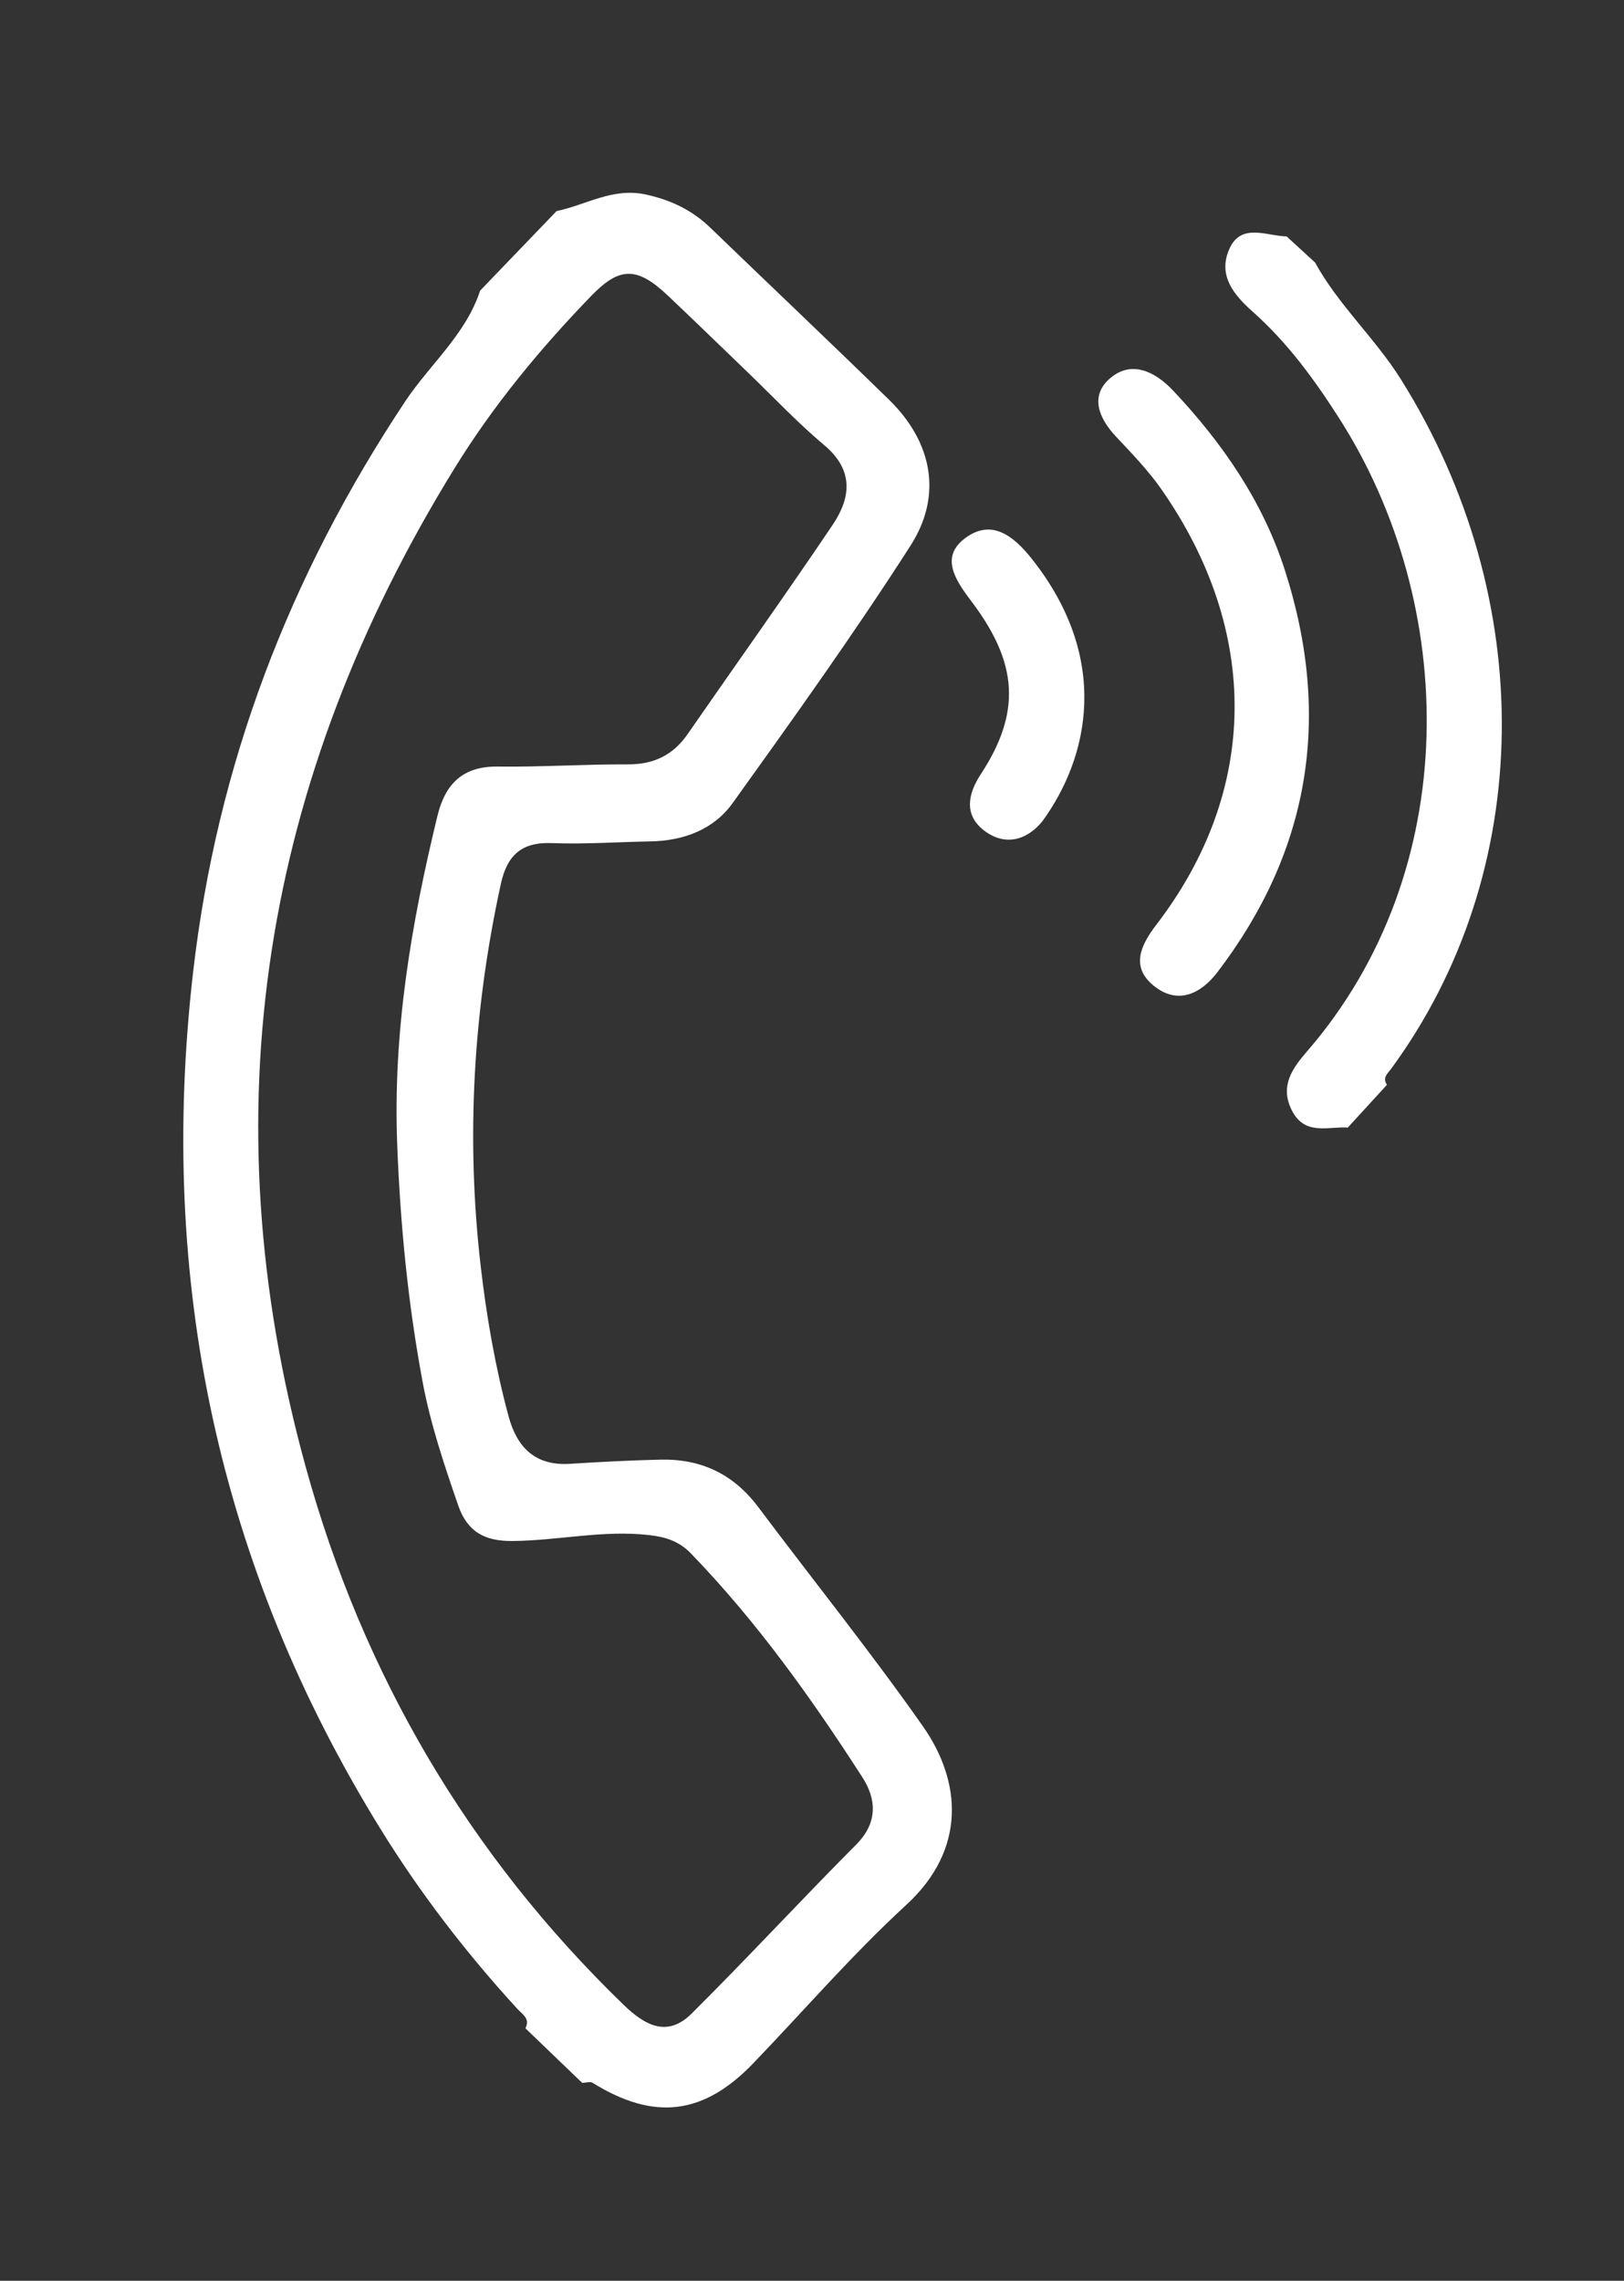
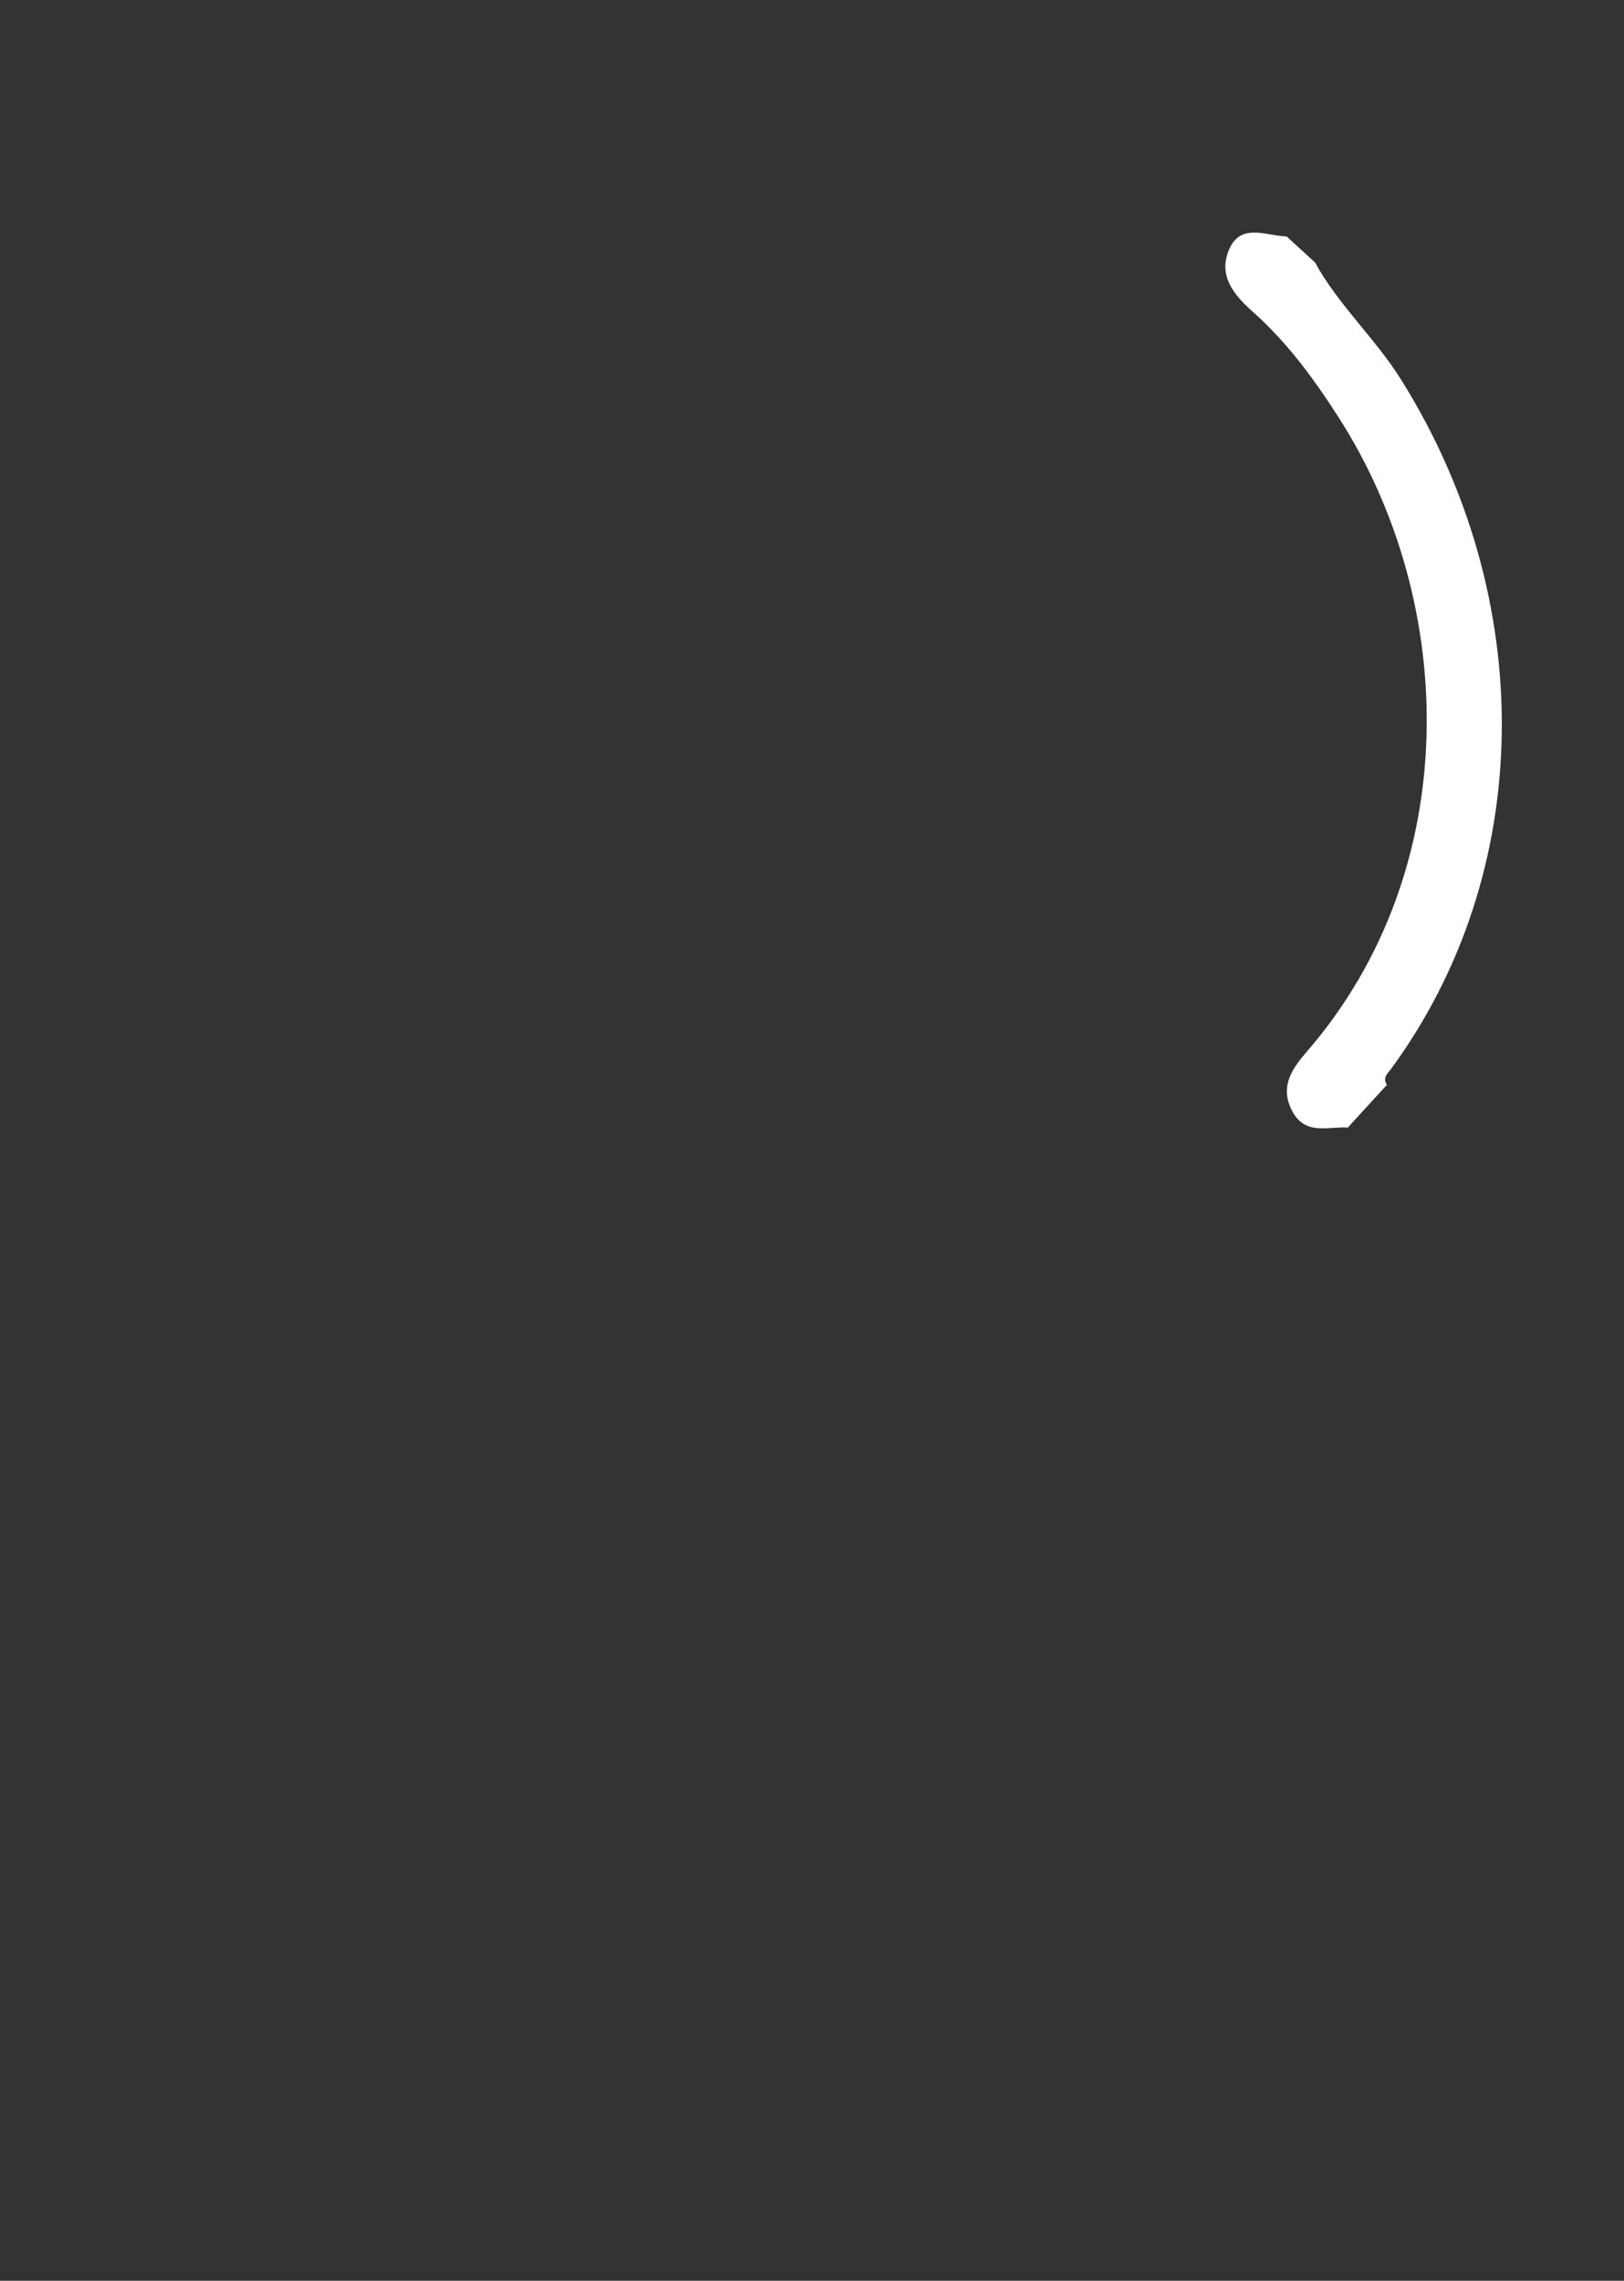
<svg xmlns="http://www.w3.org/2000/svg" version="1.1" id="Layer_1" x="0px" y="0px" width="69.63px" height="97.78px" viewBox="0 0 69.63 97.78" enable-background="new 0 0 69.63 97.78" xml:space="preserve">
  <rect x="0" y="0" width="69.63" height="97.78" fill="#333333" stroke="none" />
-   <path fill-rule="evenodd" clip-rule="evenodd" fill="#FFFFFF" d="M23.863,9.05c1.266-0.263,2.406-1.02,3.823-0.712  c1.086,0.236,1.988,0.671,2.773,1.428c2.551,2.46,5.125,4.898,7.662,7.374c1.834,1.79,2.312,4.077,0.922,6.245  c-2.414,3.765-5.022,7.408-7.63,11.043c-0.817,1.14-2.109,1.62-3.535,1.644c-1.406,0.024-2.814,0.127-4.217,0.072  c-1.303-0.051-1.918,0.523-2.187,1.751c-1.184,5.42-1.502,10.878-0.863,16.392c0.251,2.17,0.624,4.315,1.192,6.424  c0.362,1.342,1.144,2.14,2.639,2.044c1.289-0.082,2.579-0.149,3.87-0.179c1.738-0.04,3.13,0.608,4.201,2.037  c2.348,3.131,4.8,6.18,7.053,9.388c1.655,2.358,1.892,5.272-0.71,7.664c-2.313,2.126-4.379,4.521-6.561,6.791  c-2.134,2.221-4.253,2.471-6.885,0.837c-0.107-0.066-0.297-0.001-0.448,0.002c-0.812-0.78-1.623-1.56-2.435-2.341  c0.218-0.416-0.135-0.602-0.346-0.833c-2.195-2.396-4.17-4.963-5.875-7.726c-6.969-11.29-9.542-23.525-8.029-36.698  c1.026-8.934,4.137-17.024,9.096-24.488c1.058-1.592,2.597-2.864,3.213-4.75C21.678,11.322,22.771,10.186,23.863,9.05z   M32.043,15.945c-1.136-1.092-2.265-2.192-3.41-3.275c-1.32-1.248-2.069-1.239-3.278,0.01c-2.194,2.266-4.203,4.7-5.854,7.375  c-8.237,13.345-10.579,27.627-6.399,42.813c2.449,8.9,6.976,16.638,13.642,23.086c0.93,0.9,1.881,1.391,2.906,0.373  c2.392-2.376,4.679-4.856,7.058-7.246c0.939-0.943,0.872-1.949,0.265-2.891c-2.188-3.396-4.531-6.68-7.353-9.596  c-0.506-0.522-1.074-0.701-1.784-0.783c-1.979-0.229-3.917,0.24-5.879,0.253c-1.161,0.008-1.916-0.384-2.31-1.523  c-0.603-1.744-1.188-3.481-1.529-5.307c-0.627-3.365-0.954-6.725-1.087-10.165c-0.188-4.842,0.599-9.463,1.725-14.092  c0.331-1.358,1.075-2.133,2.583-2.113c1.856,0.024,3.713-0.104,5.57-0.094c1.109,0.006,1.942-0.388,2.569-1.292  c2.073-2.991,4.186-5.955,6.22-8.973c0.786-1.166,0.922-2.343-0.353-3.416C34.184,18.113,33.139,16.999,32.043,15.945z" />
  <path fill-rule="evenodd" clip-rule="evenodd" fill="#FFFFFF" d="M56.383,11.253c1.001,1.825,2.57,3.239,3.682,5.011  c5.898,9.403,5.775,21.123-0.427,29.567c-0.144,0.196-0.377,0.37-0.172,0.675c-0.559,0.611-1.119,1.222-1.678,1.833  c-0.846-0.052-1.832,0.358-2.391-0.719c-0.549-1.059,0.024-1.83,0.649-2.553c6.715-7.761,6.472-19.165,1.368-27.141  c-1.061-1.659-2.213-3.239-3.701-4.561c-0.823-0.731-1.488-1.549-1.019-2.658c0.496-1.172,1.582-0.597,2.472-0.57  C55.572,10.51,55.978,10.882,56.383,11.253z" />
-   <path fill-rule="evenodd" clip-rule="evenodd" fill="#FFFFFF" d="M52.204,41.67c-0.718,0.943-1.711,1.424-2.74,0.587  c-1.005-0.817-0.549-1.747,0.123-2.624c4.397-5.738,4.463-12.575,0.193-18.679c-0.561-0.801-1.257-1.518-1.931-2.237  c-0.782-0.834-1.109-1.774-0.243-2.508c0.904-0.766,1.906-0.299,2.695,0.539c2.122,2.252,3.84,4.754,4.783,7.679  C57.155,30.847,56.087,36.579,52.204,41.67z" />
-   <path fill-rule="evenodd" clip-rule="evenodd" fill="#FFFFFF" d="M44.694,35.207c-0.688,0.845-1.635,1.074-2.517,0.385  c-0.847-0.663-0.683-1.548-0.129-2.394c1.735-2.646,1.612-4.761-0.39-7.407c-0.698-0.923-1.378-1.922-0.25-2.739  c1.114-0.807,2.041-0.094,2.841,0.918C47.63,28.243,46.691,32.463,44.694,35.207z" />
</svg>